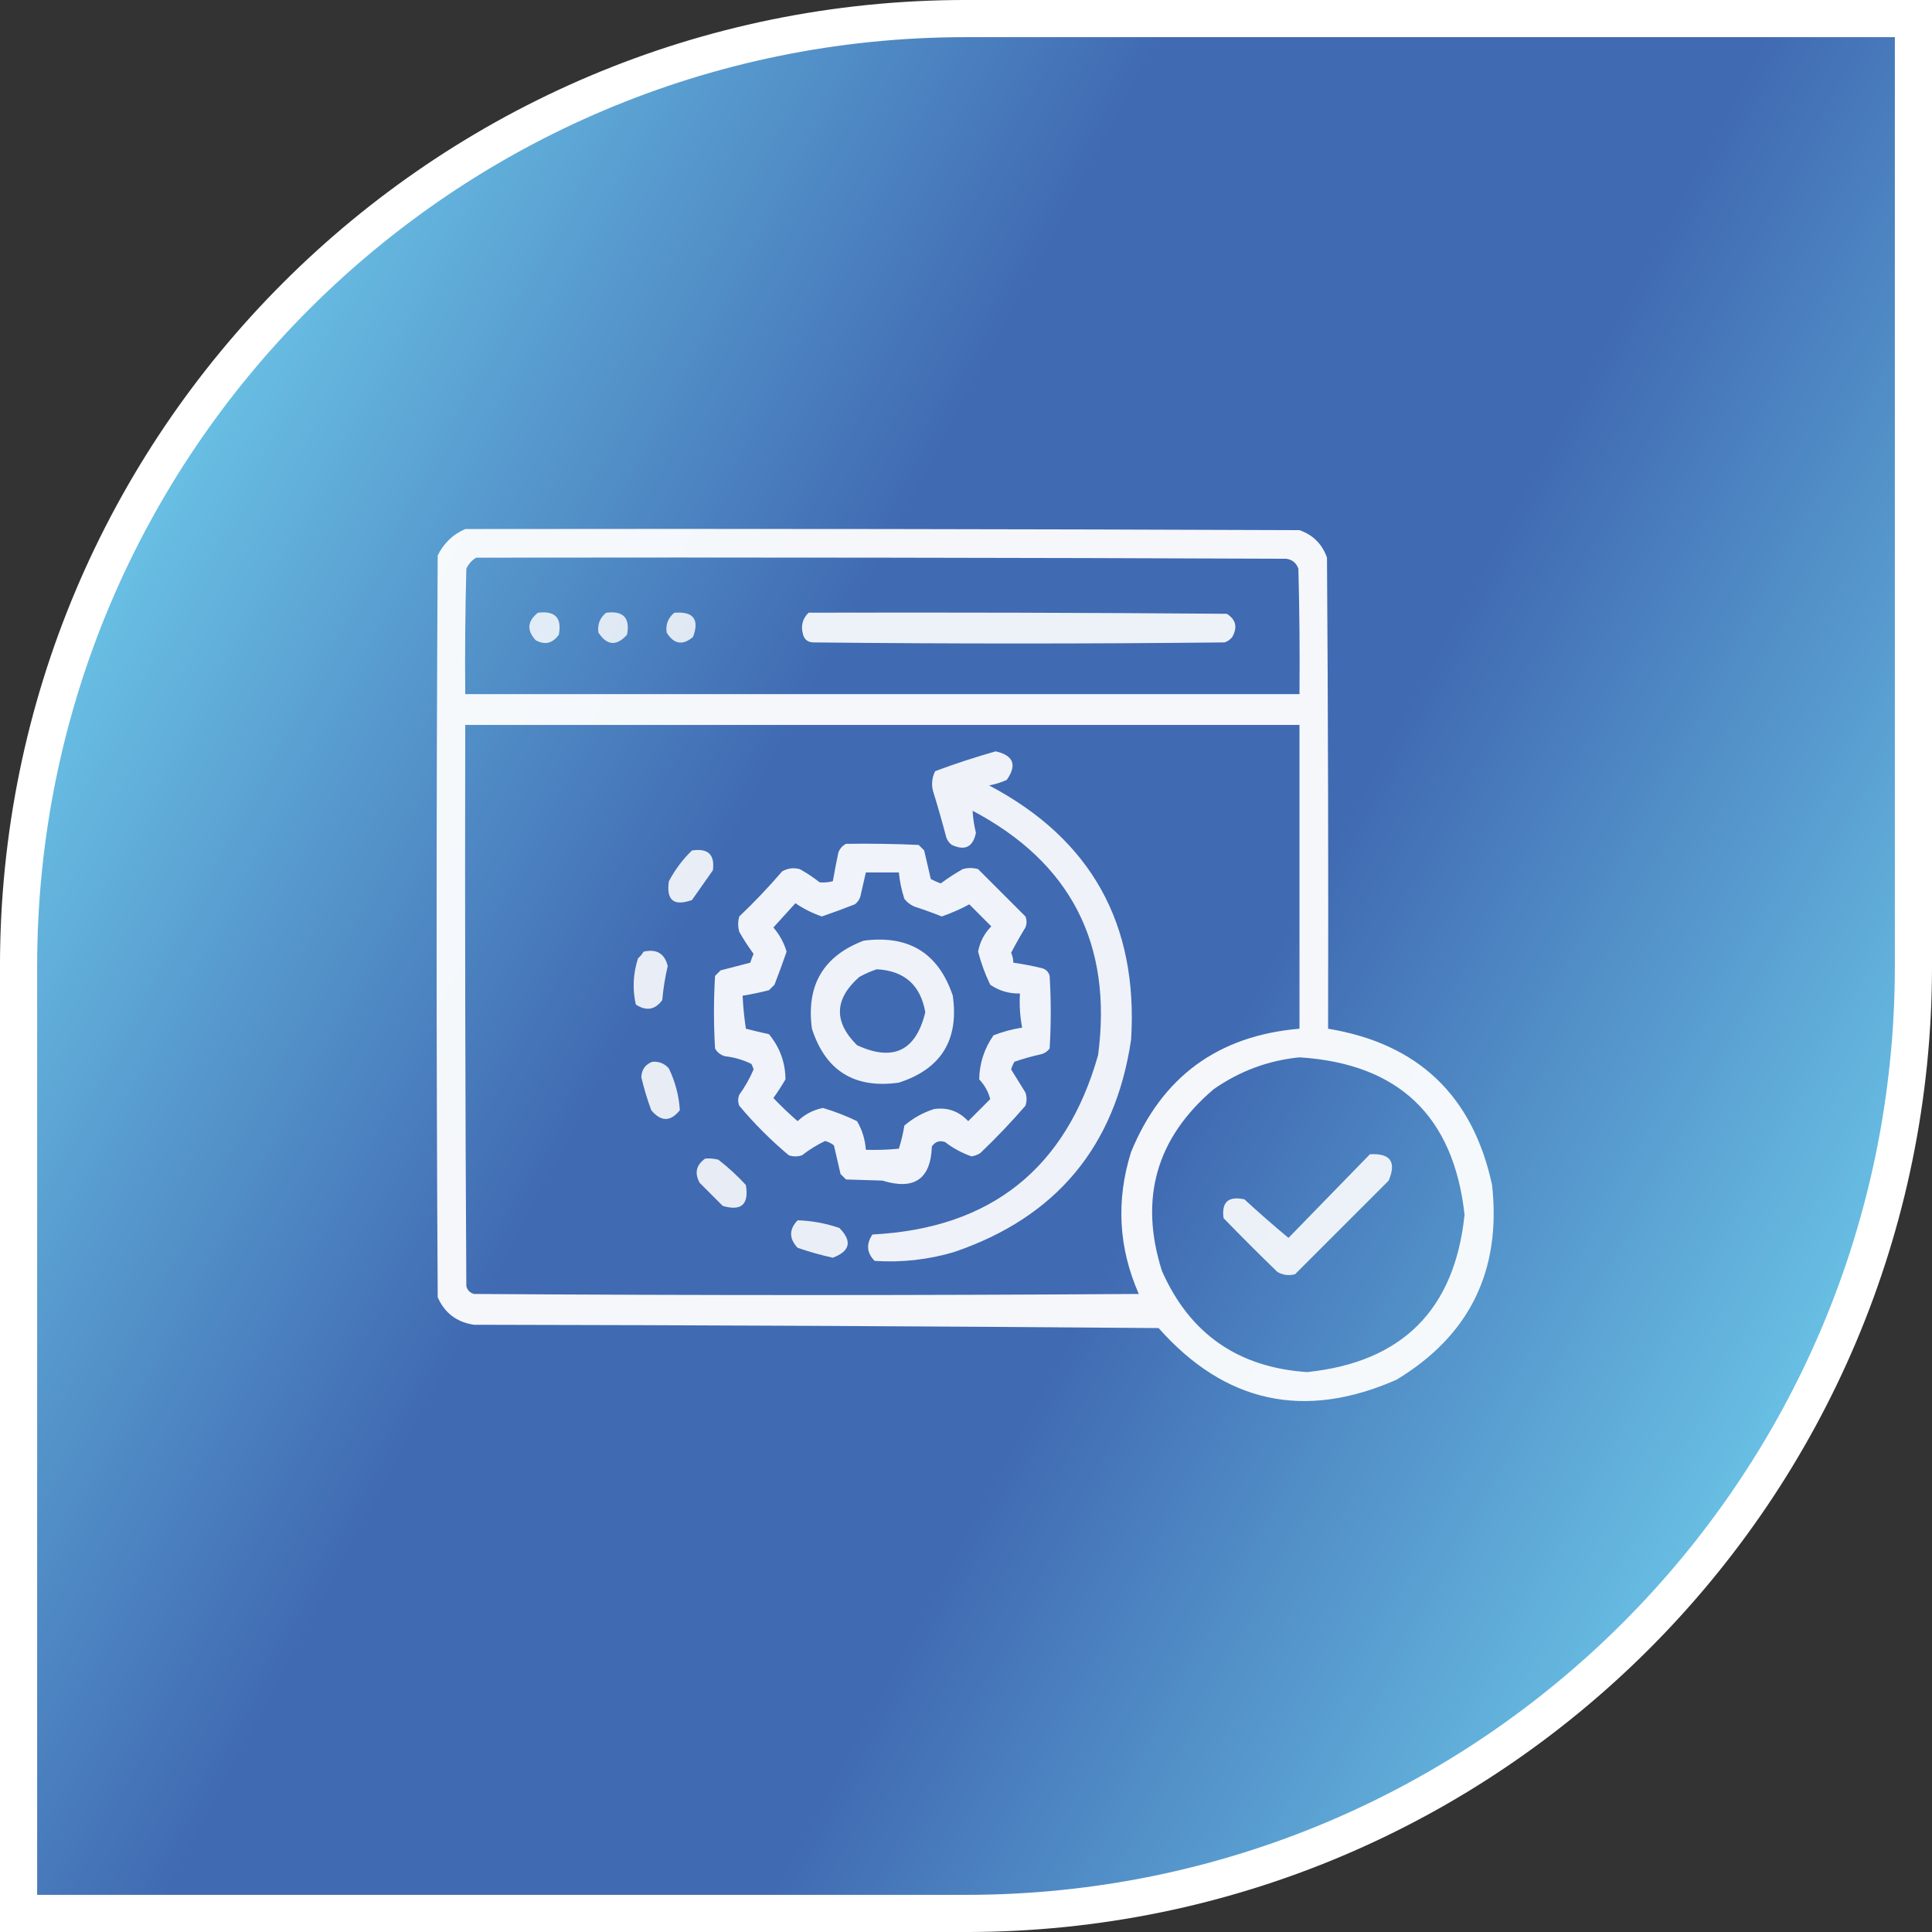
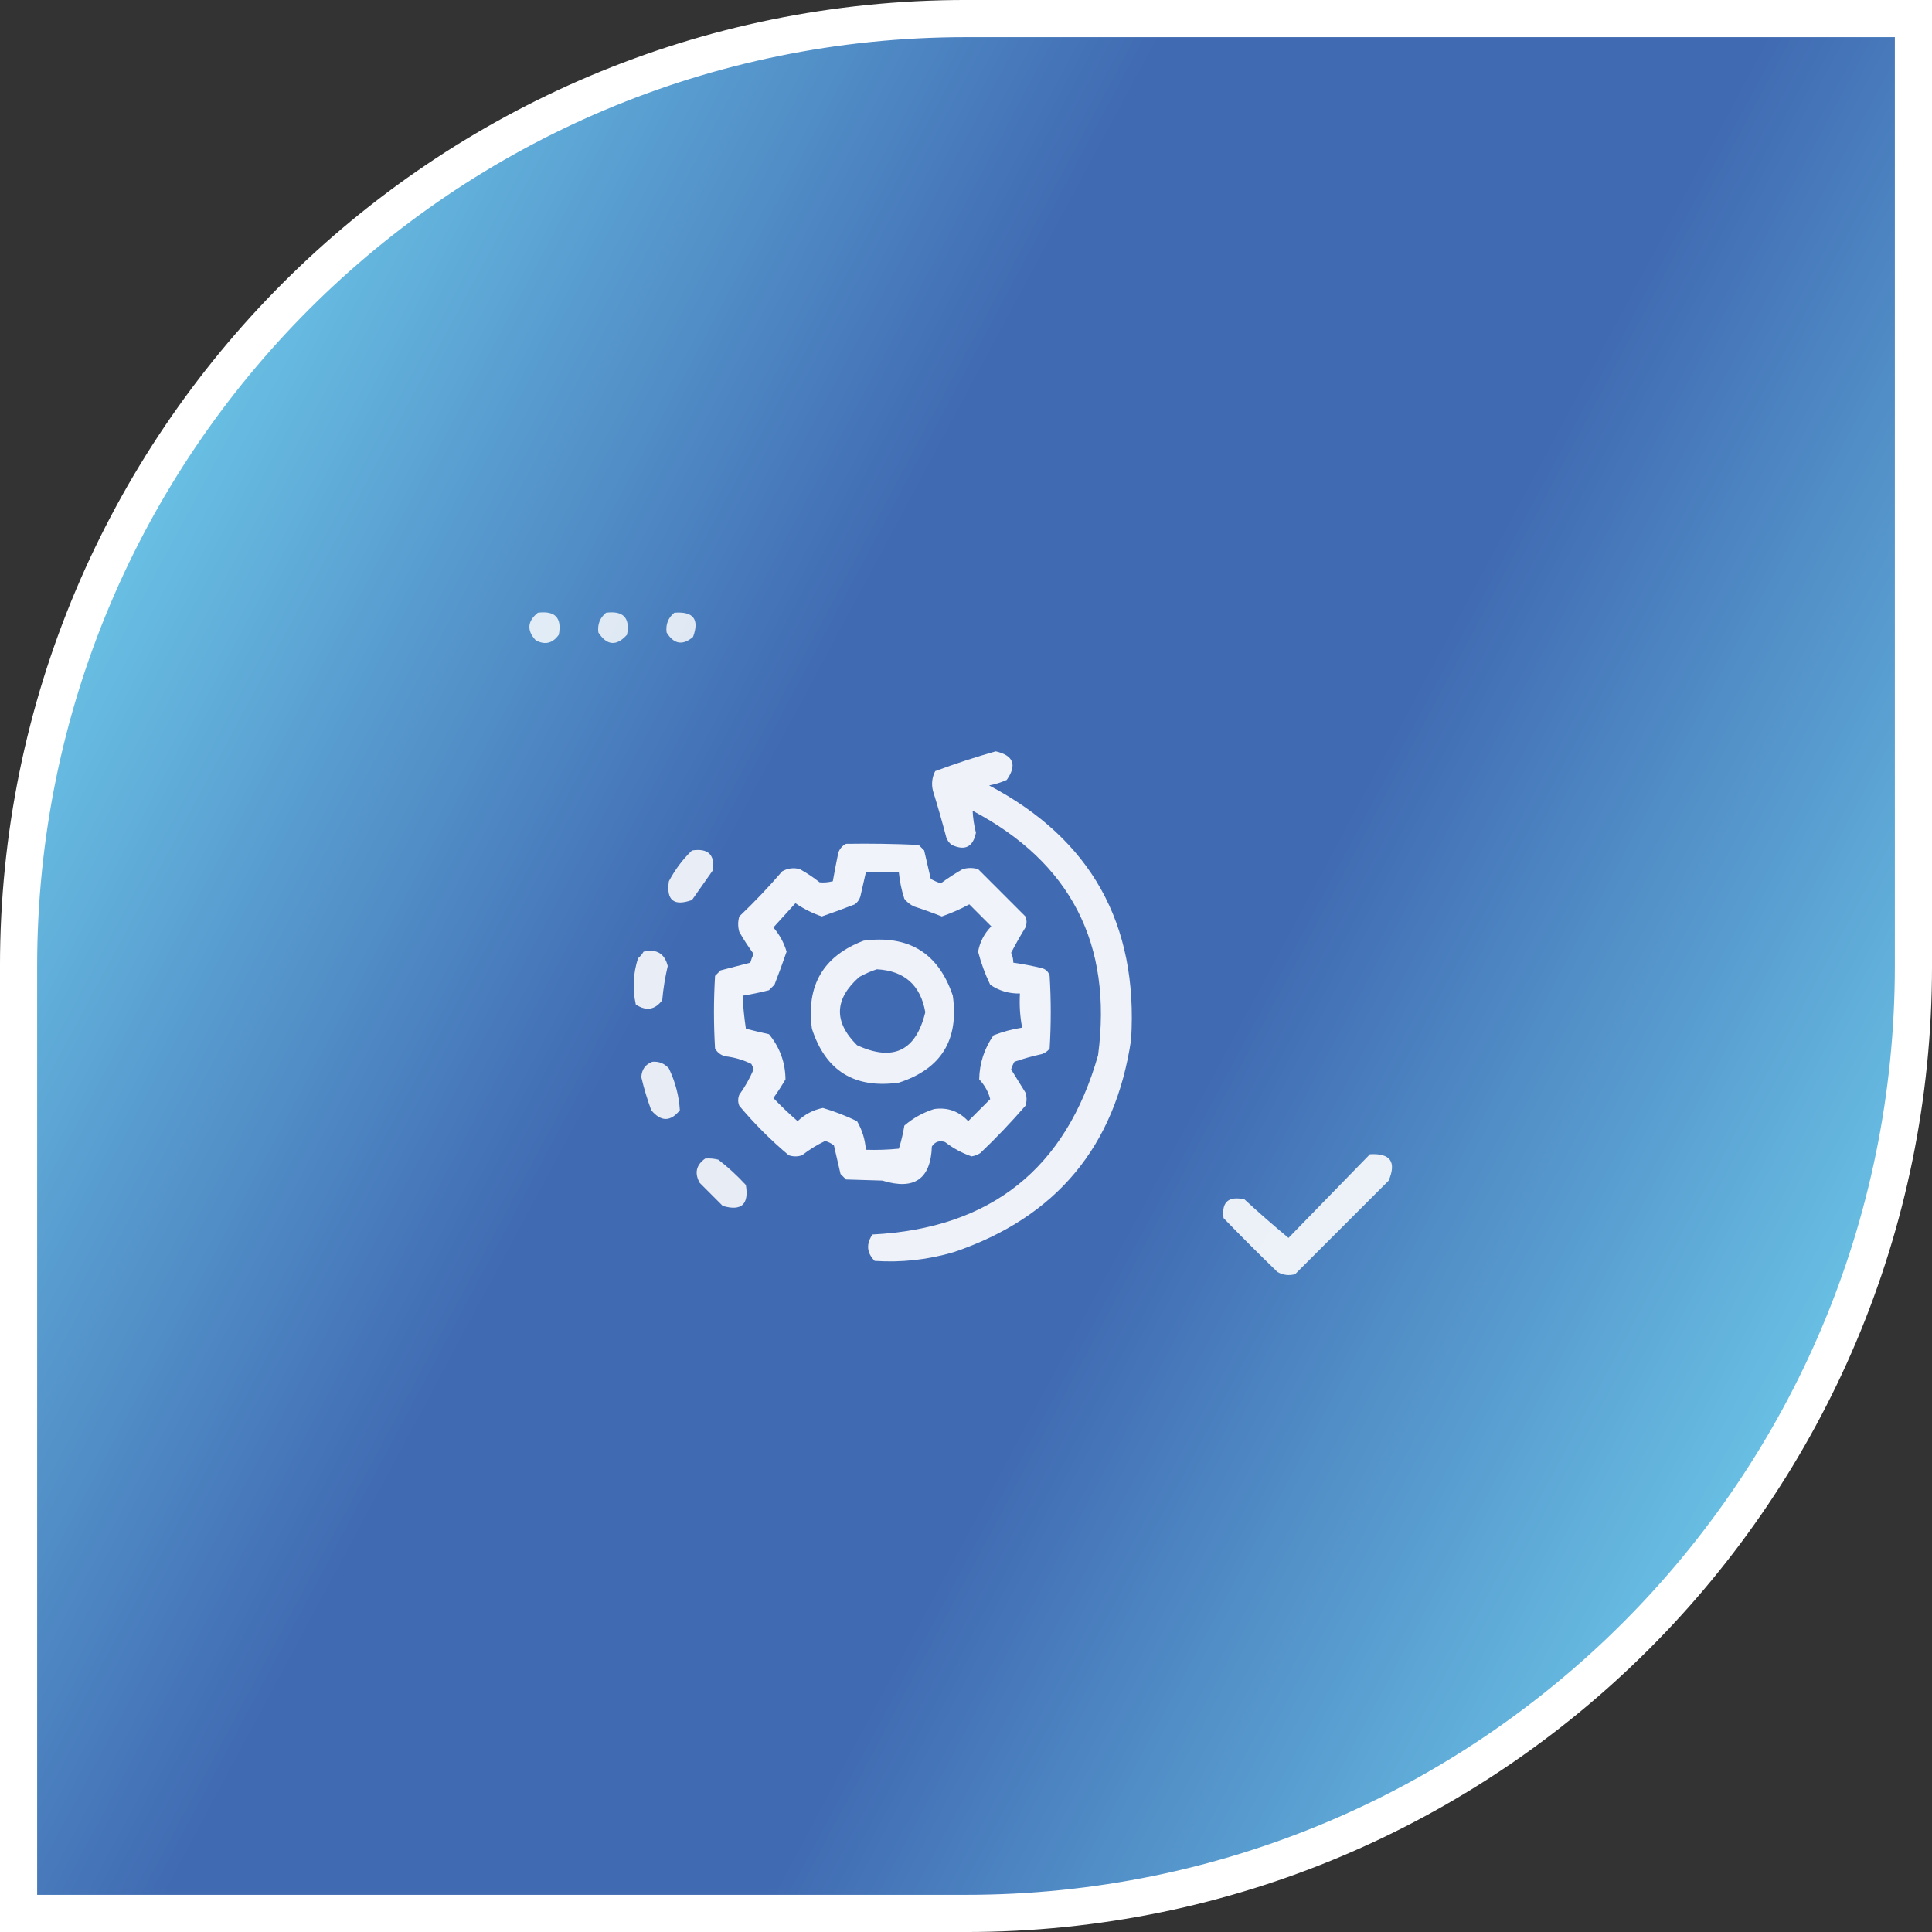
<svg xmlns="http://www.w3.org/2000/svg" width="72" height="72" viewBox="0 0 72 72" fill="none">
  <rect x="0" y="0" width="72" height="72" fill="#333333" stroke="none" />
  <path d="M36 0.692H71.308V36C71.308 55.5 55.5 71.308 36 71.308H0.692V36C0.692 16.5 16.5 0.692 36 0.692Z" fill="url(#paint0_linear_4567_1120)" stroke="white" stroke-width="1.385" />
-   <path opacity="0.942" fill-rule="evenodd" clip-rule="evenodd" d="M17.338 19.716C27.701 19.702 38.065 19.716 48.428 19.757C48.934 19.935 49.275 20.277 49.453 20.782C49.494 26.634 49.508 32.486 49.494 38.337C52.852 38.892 54.889 40.834 55.605 44.161C55.956 47.358 54.766 49.778 52.037 51.421C48.605 52.928 45.652 52.286 43.178 49.493C34.674 49.425 26.17 49.384 17.666 49.37C17.023 49.275 16.571 48.933 16.312 48.345C16.258 39.13 16.258 29.915 16.312 20.7C16.54 20.241 16.881 19.913 17.338 19.716ZM17.748 20.782C27.811 20.769 37.873 20.782 47.935 20.823C48.16 20.856 48.31 20.979 48.387 21.193C48.428 22.751 48.441 24.31 48.428 25.868C38.065 25.868 27.701 25.868 17.338 25.868C17.324 24.31 17.338 22.751 17.379 21.193C17.463 21.013 17.586 20.877 17.748 20.782ZM17.338 27.017C27.701 27.017 38.065 27.017 48.428 27.017C48.428 30.79 48.428 34.564 48.428 38.337C45.396 38.595 43.304 40.126 42.152 42.931C41.586 44.735 41.682 46.499 42.44 48.222C34.182 48.277 25.924 48.277 17.666 48.222C17.516 48.181 17.42 48.085 17.379 47.935C17.338 40.962 17.324 33.99 17.338 27.017ZM48.428 39.404C52.121 39.638 54.172 41.593 54.58 45.269C54.211 48.81 52.256 50.765 48.715 51.134C46.139 50.962 44.334 49.704 43.301 47.361C42.448 44.669 43.091 42.413 45.228 40.593C46.199 39.915 47.266 39.519 48.428 39.404Z" fill="white" />
  <path opacity="0.834" fill-rule="evenodd" clip-rule="evenodd" d="M20.045 22.835C20.688 22.752 20.947 23.026 20.825 23.655C20.594 23.978 20.307 24.047 19.963 23.86C19.625 23.492 19.652 23.151 20.045 22.835Z" fill="white" />
  <path opacity="0.823" fill-rule="evenodd" clip-rule="evenodd" d="M22.587 22.835C23.23 22.752 23.489 23.026 23.367 23.655C22.975 24.09 22.62 24.062 22.3 23.573C22.259 23.272 22.355 23.026 22.587 22.835Z" fill="white" />
  <path opacity="0.828" fill-rule="evenodd" clip-rule="evenodd" d="M25.13 22.835C25.84 22.778 26.072 23.079 25.828 23.737C25.441 24.065 25.113 24.01 24.843 23.573C24.802 23.272 24.898 23.026 25.13 22.835Z" fill="white" />
-   <path opacity="0.905" fill-rule="evenodd" clip-rule="evenodd" d="M30.134 22.833C35.33 22.82 40.525 22.833 45.72 22.874C46.059 23.09 46.127 23.377 45.925 23.736C45.851 23.834 45.755 23.902 45.638 23.941C40.525 23.995 35.411 23.995 30.298 23.941C30.106 23.932 29.983 23.836 29.929 23.654C29.836 23.332 29.904 23.058 30.134 22.833Z" fill="white" />
  <path opacity="0.913" fill-rule="evenodd" clip-rule="evenodd" d="M37.108 28C37.772 28.152 37.909 28.508 37.518 29.066C37.308 29.159 37.089 29.228 36.862 29.271C40.658 31.271 42.422 34.429 42.153 38.746C41.562 42.728 39.361 45.366 35.55 46.662C34.584 46.947 33.599 47.056 32.596 46.99C32.3 46.69 32.273 46.362 32.514 46.006C36.92 45.78 39.723 43.552 40.923 39.32C41.466 35.185 39.908 32.15 36.247 30.215C36.26 30.487 36.301 30.761 36.37 31.035C36.262 31.566 35.961 31.717 35.468 31.486C35.369 31.412 35.301 31.317 35.263 31.199C35.111 30.621 34.947 30.047 34.77 29.477C34.706 29.22 34.733 28.973 34.852 28.738C35.601 28.459 36.353 28.213 37.108 28Z" fill="white" />
  <path opacity="0.919" fill-rule="evenodd" clip-rule="evenodd" d="M31.529 31.447C32.432 31.433 33.334 31.447 34.236 31.488C34.305 31.556 34.373 31.624 34.441 31.693C34.523 32.048 34.605 32.404 34.688 32.759C34.806 32.821 34.929 32.876 35.057 32.923C35.319 32.729 35.593 32.551 35.877 32.39C36.068 32.335 36.26 32.335 36.451 32.39C37.039 32.978 37.627 33.566 38.215 34.154C38.27 34.29 38.27 34.427 38.215 34.564C38.026 34.873 37.848 35.187 37.682 35.507C37.735 35.625 37.762 35.748 37.764 35.876C38.122 35.927 38.477 35.995 38.83 36.081C38.98 36.122 39.076 36.218 39.117 36.368C39.172 37.271 39.172 38.173 39.117 39.075C39.043 39.174 38.947 39.242 38.83 39.281C38.48 39.358 38.139 39.453 37.805 39.568C37.752 39.659 37.711 39.754 37.682 39.855C37.858 40.141 38.036 40.428 38.215 40.716C38.27 40.88 38.27 41.044 38.215 41.208C37.684 41.821 37.124 42.409 36.533 42.972C36.432 43.036 36.323 43.077 36.205 43.095C35.848 42.97 35.52 42.792 35.221 42.562C35.013 42.491 34.849 42.545 34.728 42.726C34.686 43.941 34.071 44.365 32.883 43.997C32.432 43.984 31.98 43.97 31.529 43.956C31.461 43.888 31.393 43.82 31.324 43.751C31.242 43.396 31.16 43.04 31.078 42.685C30.98 42.608 30.871 42.554 30.75 42.521C30.444 42.667 30.157 42.845 29.889 43.054C29.725 43.109 29.561 43.109 29.396 43.054C28.727 42.493 28.111 41.878 27.551 41.208C27.496 41.072 27.496 40.935 27.551 40.798C27.763 40.504 27.941 40.189 28.084 39.855C28.065 39.783 28.037 39.715 28.002 39.65C27.695 39.498 27.367 39.402 27.018 39.363C26.854 39.316 26.731 39.22 26.648 39.075C26.594 38.173 26.594 37.271 26.648 36.368C26.717 36.3 26.785 36.232 26.854 36.163C27.225 36.067 27.594 35.972 27.961 35.876C27.994 35.764 28.035 35.654 28.084 35.548C27.89 35.286 27.712 35.012 27.551 34.728C27.496 34.536 27.496 34.345 27.551 34.154C28.114 33.618 28.647 33.057 29.15 32.472C29.358 32.355 29.577 32.328 29.807 32.39C30.067 32.534 30.313 32.698 30.545 32.882C30.708 32.897 30.872 32.883 31.037 32.841C31.1 32.486 31.168 32.13 31.242 31.775C31.299 31.623 31.395 31.514 31.529 31.447ZM32.268 32.513C32.2 32.81 32.131 33.111 32.062 33.415C32.024 33.533 31.956 33.628 31.857 33.702C31.449 33.861 31.038 34.012 30.627 34.154C30.28 34.035 29.952 33.871 29.643 33.661C29.372 33.96 29.098 34.261 28.822 34.564C29.052 34.832 29.216 35.133 29.314 35.466C29.173 35.877 29.022 36.288 28.863 36.697C28.795 36.765 28.727 36.833 28.658 36.902C28.332 36.986 28.004 37.054 27.674 37.107C27.695 37.518 27.735 37.929 27.797 38.337C28.08 38.41 28.367 38.478 28.658 38.542C29.061 39.033 29.267 39.594 29.273 40.224C29.133 40.463 28.983 40.696 28.822 40.921C29.111 41.223 29.411 41.51 29.725 41.782C29.994 41.526 30.308 41.362 30.668 41.29C31.103 41.419 31.527 41.583 31.939 41.782C32.131 42.11 32.24 42.465 32.268 42.849C32.679 42.862 33.089 42.849 33.498 42.808C33.587 42.529 33.655 42.241 33.703 41.947C34.029 41.667 34.398 41.462 34.811 41.331C35.31 41.259 35.734 41.41 36.082 41.782C36.355 41.509 36.629 41.236 36.902 40.962C36.835 40.691 36.698 40.445 36.492 40.224C36.502 39.629 36.679 39.082 37.025 38.583C37.37 38.449 37.725 38.353 38.092 38.296C38.012 37.88 37.985 37.456 38.01 37.025C37.6 37.033 37.231 36.924 36.902 36.697C36.711 36.3 36.561 35.89 36.451 35.466C36.518 35.1 36.682 34.786 36.943 34.523C36.67 34.249 36.397 33.976 36.123 33.702C35.806 33.875 35.465 34.025 35.098 34.154C34.761 34.02 34.419 33.897 34.072 33.784C33.926 33.72 33.803 33.624 33.703 33.497C33.598 33.176 33.53 32.848 33.498 32.513C33.088 32.513 32.678 32.513 32.268 32.513Z" fill="white" />
  <path opacity="0.882" fill-rule="evenodd" clip-rule="evenodd" d="M25.788 31.695C26.387 31.602 26.646 31.848 26.567 32.433C26.308 32.802 26.048 33.171 25.788 33.541C25.111 33.783 24.824 33.551 24.927 32.843C25.157 32.408 25.444 32.025 25.788 31.695Z" fill="white" />
  <path opacity="0.914" fill-rule="evenodd" clip-rule="evenodd" d="M32.186 35.056C33.868 34.836 34.975 35.52 35.508 37.106C35.742 38.757 35.072 39.837 33.498 40.347C31.846 40.579 30.766 39.909 30.258 38.337C30.04 36.721 30.683 35.627 32.186 35.056ZM32.678 36.122C32.459 36.192 32.24 36.288 32.022 36.409C31.09 37.233 31.063 38.08 31.94 38.952C33.287 39.574 34.135 39.163 34.483 37.722C34.306 36.711 33.704 36.178 32.678 36.122Z" fill="white" />
  <path opacity="0.881" fill-rule="evenodd" clip-rule="evenodd" d="M23.983 35.467C24.466 35.353 24.767 35.531 24.885 36C24.787 36.416 24.718 36.84 24.68 37.272C24.412 37.636 24.084 37.69 23.695 37.436C23.566 36.861 23.593 36.287 23.777 35.713C23.863 35.642 23.931 35.559 23.983 35.467Z" fill="white" />
  <path opacity="0.874" fill-rule="evenodd" clip-rule="evenodd" d="M24.311 39.569C24.557 39.549 24.762 39.631 24.926 39.816C25.166 40.316 25.303 40.835 25.336 41.374C24.988 41.809 24.633 41.809 24.27 41.374C24.121 40.971 23.998 40.561 23.9 40.144C23.914 39.858 24.05 39.666 24.311 39.569Z" fill="white" />
  <path opacity="0.897" fill-rule="evenodd" clip-rule="evenodd" d="M51.053 43.016C51.816 42.972 52.049 43.3 51.75 44C50.584 45.166 49.422 46.328 48.264 47.486C48.034 47.548 47.815 47.521 47.608 47.404C46.923 46.742 46.253 46.072 45.598 45.395C45.519 44.797 45.779 44.565 46.377 44.697C46.912 45.191 47.459 45.669 48.018 46.133C49.029 45.094 50.041 44.055 51.053 43.016Z" fill="white" />
  <path opacity="0.874" fill-rule="evenodd" clip-rule="evenodd" d="M26.279 43.177C26.445 43.163 26.609 43.177 26.771 43.218C27.137 43.502 27.479 43.816 27.796 44.161C27.918 44.885 27.631 45.145 26.935 44.941C26.648 44.653 26.36 44.366 26.073 44.079C25.875 43.716 25.944 43.416 26.279 43.177Z" fill="white" />
-   <path opacity="0.89" fill-rule="evenodd" clip-rule="evenodd" d="M29.725 45.477C30.257 45.494 30.777 45.59 31.284 45.764C31.765 46.258 31.683 46.627 31.037 46.871C30.593 46.774 30.155 46.651 29.725 46.502C29.402 46.157 29.402 45.815 29.725 45.477Z" fill="white" />
  <defs>
    <linearGradient id="paint0_linear_4567_1120" x1="0" y1="0" x2="85.92" y2="46.001" gradientUnits="userSpaceOnUse">
      <stop stop-color="#7FEEFF" />
      <stop offset="0.4" stop-color="#406AB2" />
      <stop offset="0.6" stop-color="#406AB2" />
      <stop offset="1" stop-color="#7FEEFF" />
    </linearGradient>
  </defs>
</svg>